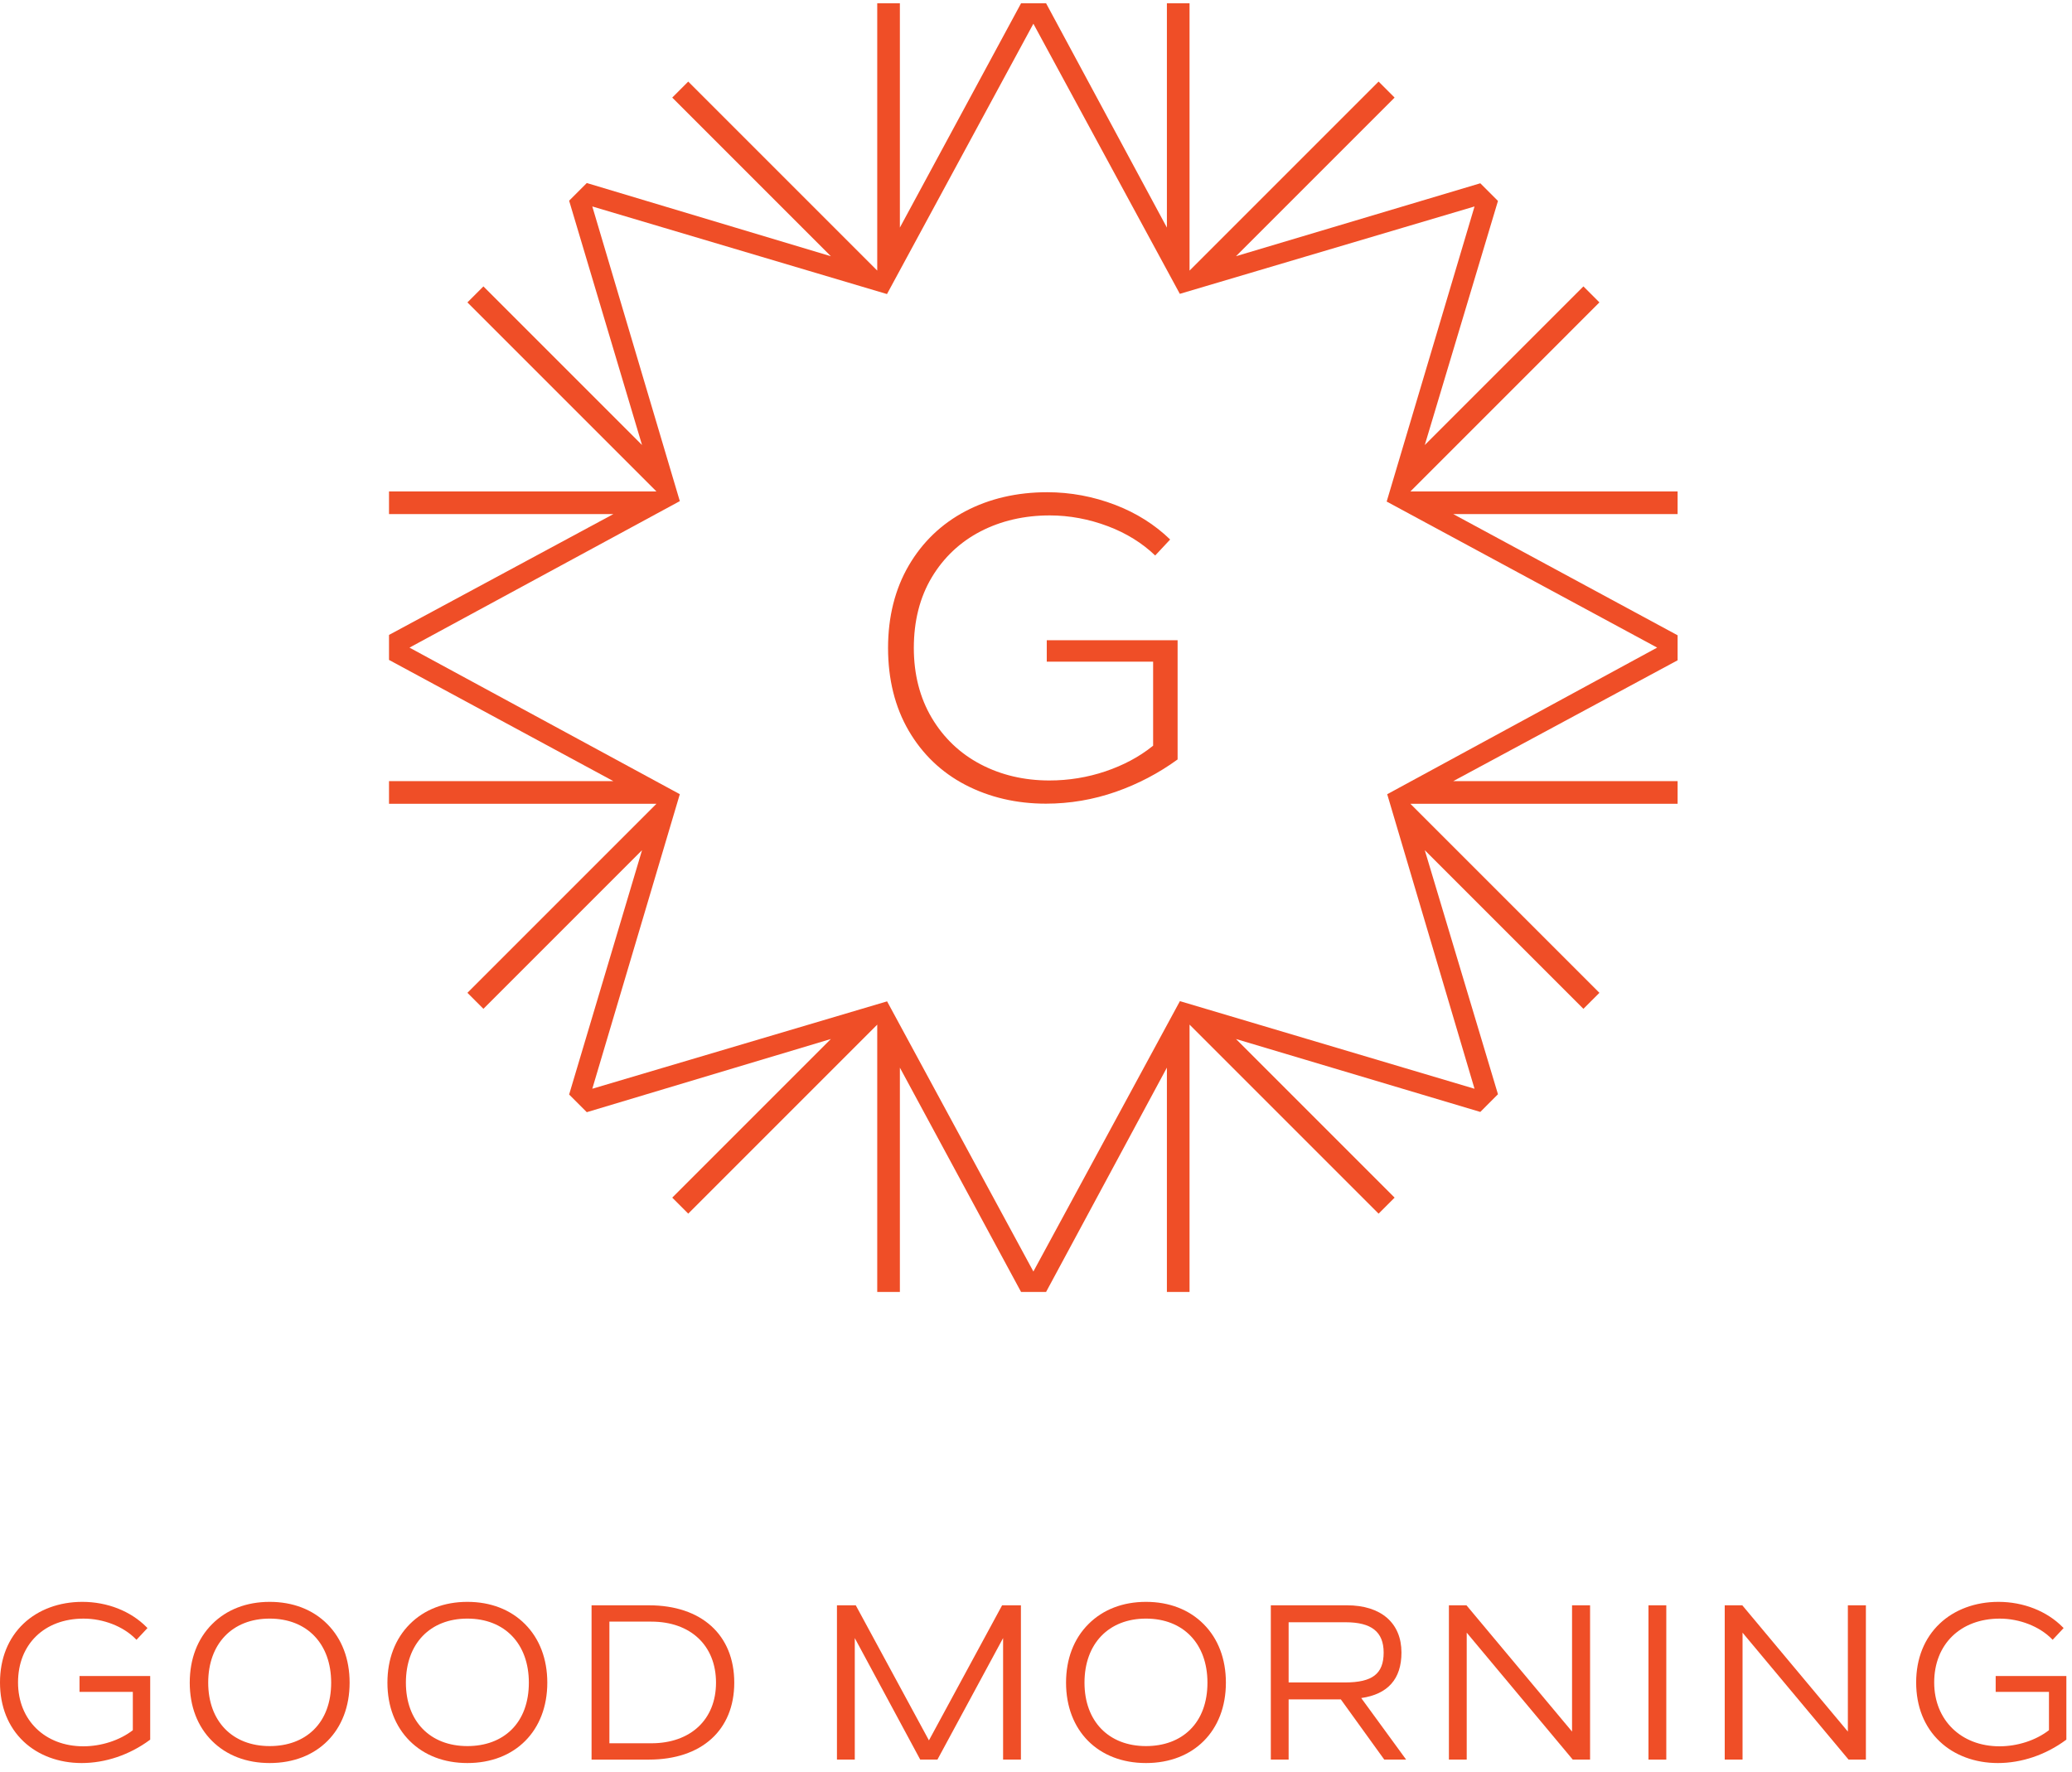
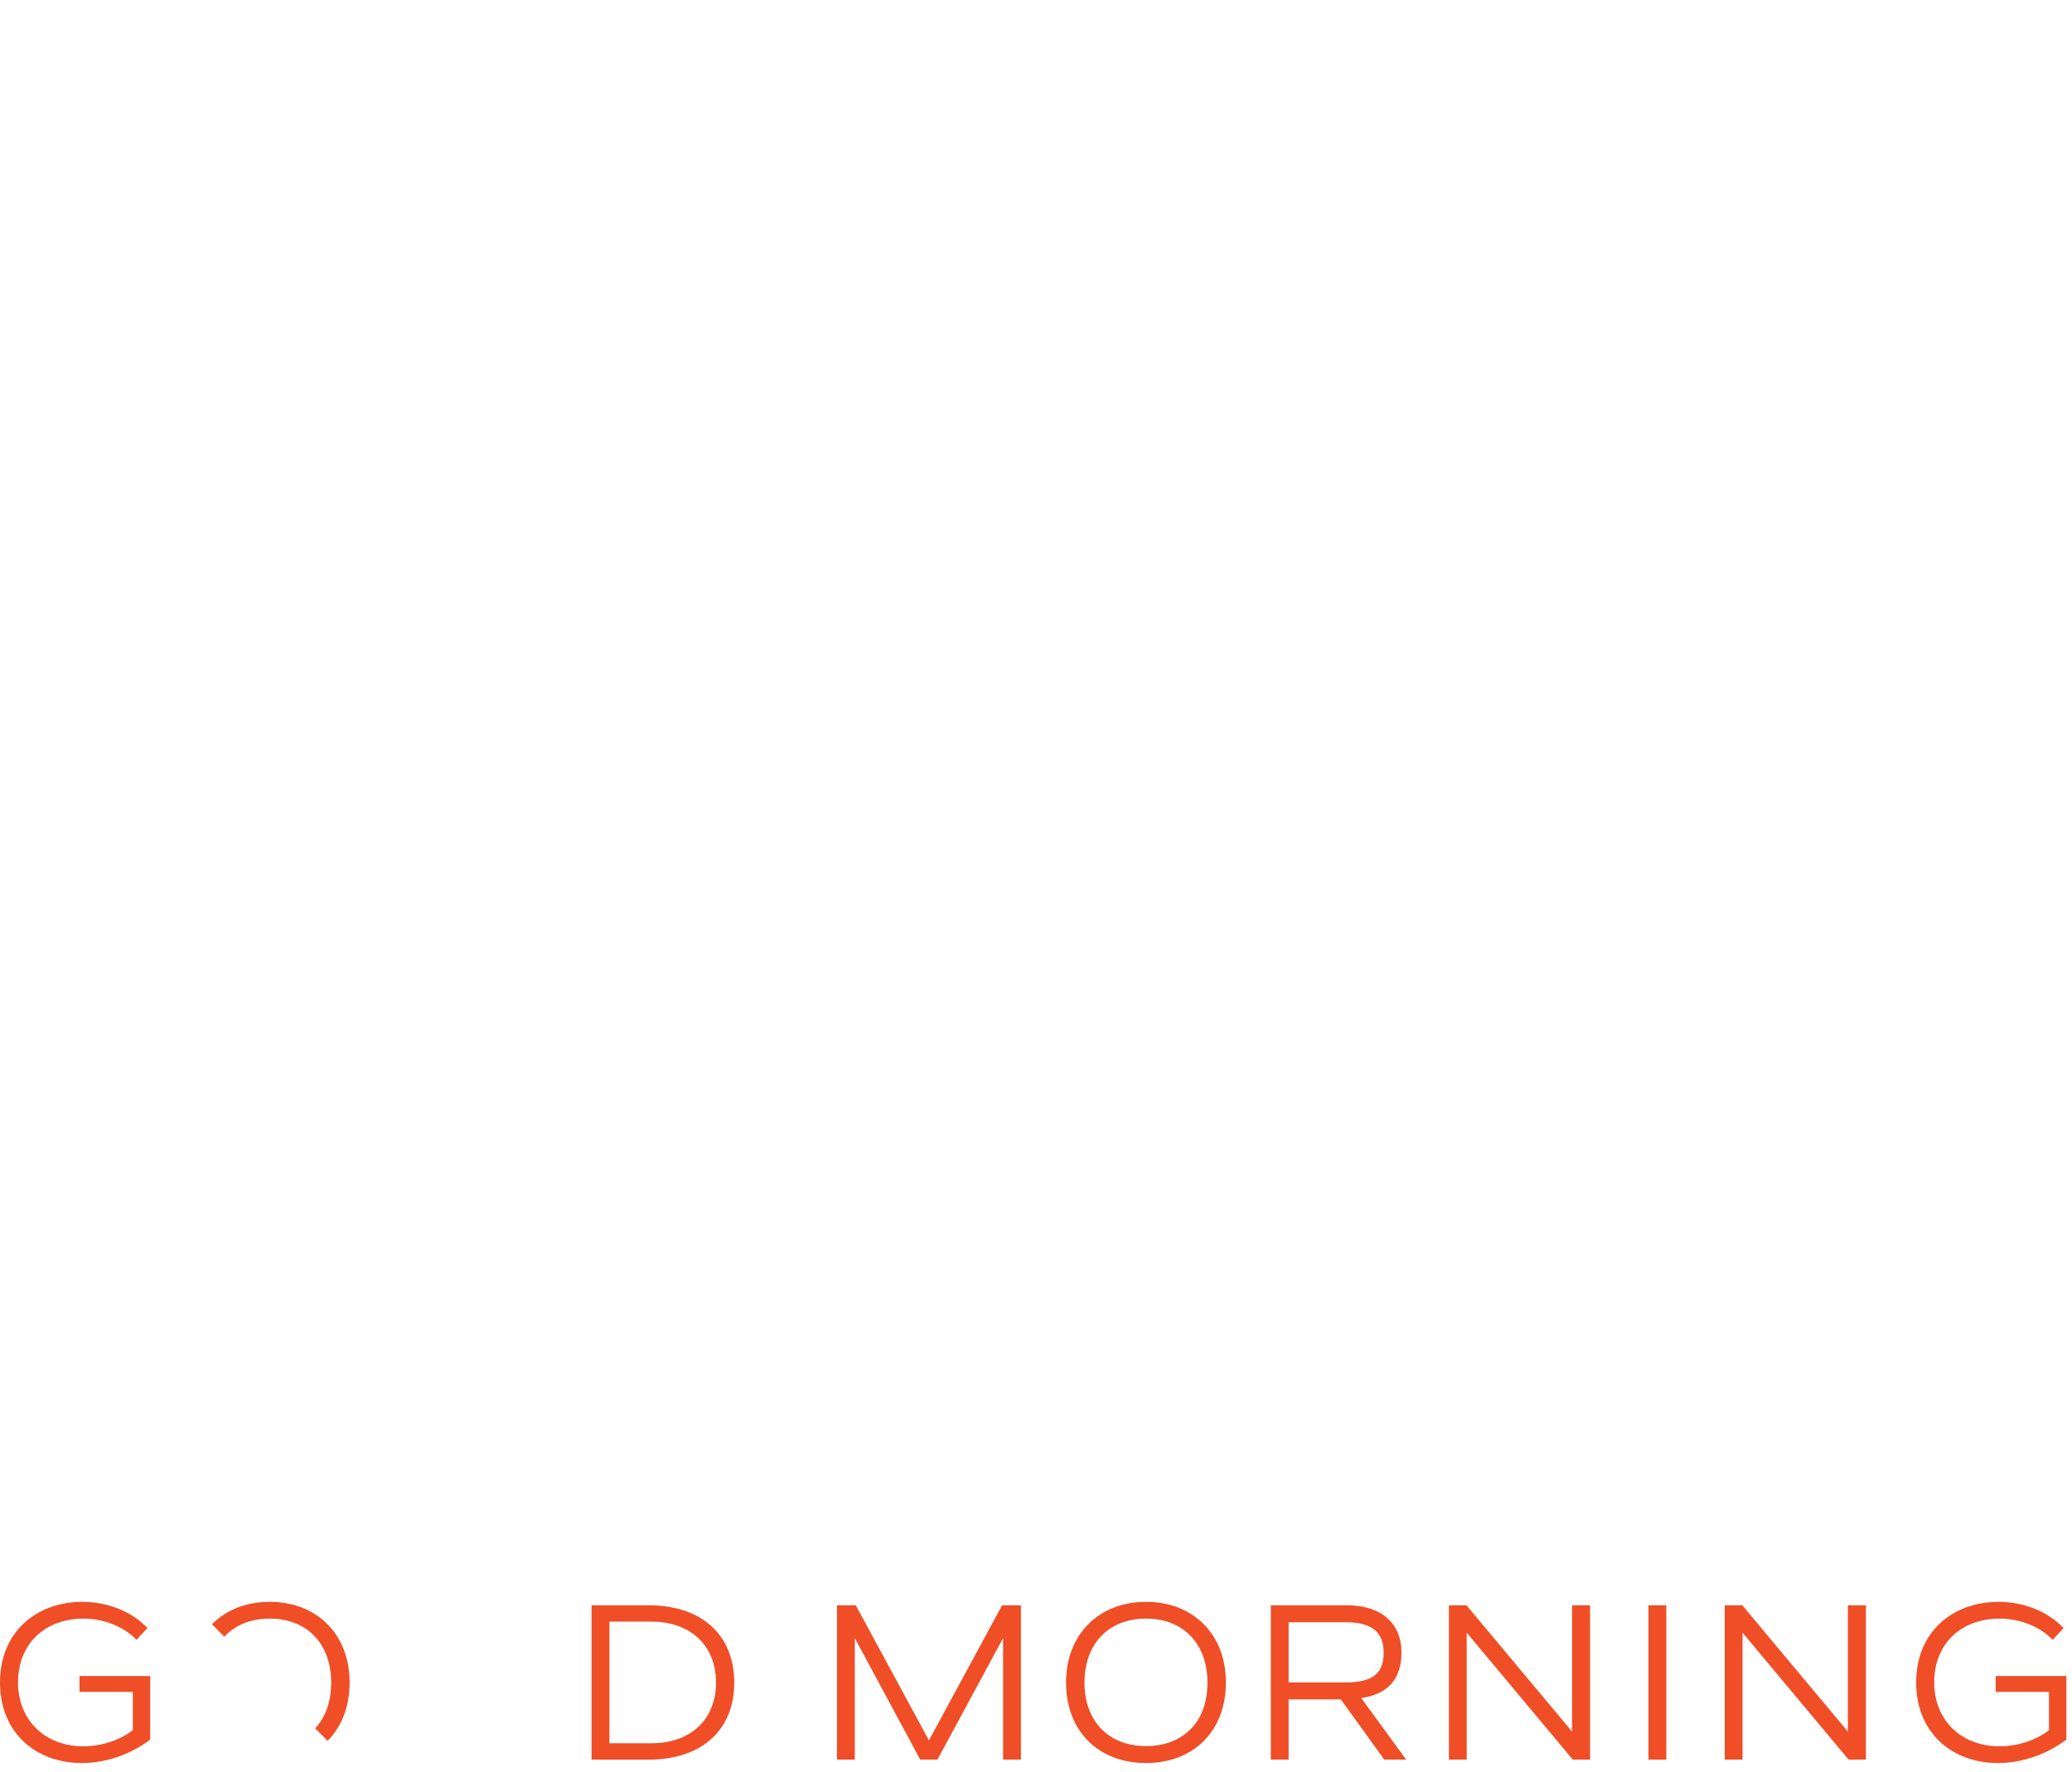
<svg xmlns="http://www.w3.org/2000/svg" xmlns:xlink="http://www.w3.org/1999/xlink" width="228px" height="195px" viewBox="0 0 228 195" version="1.1">
  <defs>
-     <path d="M0 0L141.796 0L141.796 141.806L0 141.806L0 0Z" transform="translate(0.806 0.358)" id="path_1" />
    <path d="M0 0L16.528 0L16.528 17.736L0 17.736L0 0Z" transform="translate(0 0.264)" id="path_2" />
-     <path d="M0 0L17.592 0L17.592 17.736L0 17.736L0 0Z" transform="translate(0.879 0.264)" id="path_3" />
-     <path d="M0 0L17.592 0L17.592 17.736L0 17.736L0 0Z" transform="translate(0.632 0.264)" id="path_4" />
+     <path d="M0 0L17.592 0L17.592 17.736L0 0Z" transform="translate(0.879 0.264)" id="path_3" />
    <path d="M0 193.642L227.378 193.642L227.378 0L0 0L0 193.642Z" transform="translate(0 0.358)" id="path_5" />
    <clipPath id="mask_1">
      <use xlink:href="#path_1" />
    </clipPath>
    <clipPath id="mask_2">
      <use xlink:href="#path_2" />
    </clipPath>
    <clipPath id="mask_3">
      <use xlink:href="#path_3" />
    </clipPath>
    <clipPath id="mask_4">
      <use xlink:href="#path_4" />
    </clipPath>
    <clipPath id="mask_5">
      <use xlink:href="#path_5" />
    </clipPath>
  </defs>
  <g id="logo-GM">
-     <path d="M17.512 0C14.176 0 11.148 0.704 8.51 2.092C5.88 3.476 3.782 5.488 2.274 8.072C0.766 10.66 0 13.708 0 17.134C0 20.592 0.766 23.658 2.274 26.244C3.782 28.828 5.88 30.832 8.508 32.2C11.148 33.572 14.13 34.27 17.37 34.27C19.998 34.27 22.588 33.83 25.064 32.964C27.5 32.112 29.786 30.914 31.862 29.404L31.862 16.284L17.464 16.284L17.464 18.646L29.168 18.646L29.168 27.89L29.062 27.974C27.628 29.122 25.9 30.042 23.926 30.712C21.954 31.378 19.876 31.718 17.748 31.718C14.976 31.718 12.432 31.118 10.184 29.938C7.928 28.756 6.12 27.036 4.81 24.83C3.5 22.626 2.836 20.036 2.836 17.134C2.836 14.17 3.5 11.556 4.81 9.368C6.122 7.178 7.93 5.474 10.184 4.306C12.434 3.142 14.994 2.552 17.796 2.552C19.958 2.552 22.118 2.956 24.218 3.75C26.224 4.51 27.964 5.59 29.396 6.962L31.042 5.202C29.354 3.568 27.326 2.288 25.01 1.398C22.598 0.47 20.076 0 17.512 0" transform="translate(97.72 54.163)" id="Fill-1" fill="#EF4E27" fill-rule="evenodd" stroke="none" />
    <g id="Group-5" transform="translate(42 0)">
      <path d="M0 0L141.796 0L141.796 141.806L0 141.806L0 0Z" transform="translate(0.806 0.358)" id="Clip-4" fill="none" fill-rule="evenodd" stroke="none" />
      <g clip-path="url(#mask_1)">
        <path d="M85.598 141.806L88.09 141.806L88.09 112.386L108.892 133.188L110.654 131.426L93.2 113.972L120.084 121.996L122.028 120.05L113.974 93.194L131.43 110.65L133.192 108.888L112.39 88.086L141.796 88.086L141.796 85.594L117.108 85.594L141.796 72.298L141.796 69.548L117.11 56.212L141.796 56.212L141.796 53.72L112.39 53.72L133.192 32.918L131.43 31.156L113.974 48.612L122.028 21.754L120.084 19.81L93.2 27.834L110.654 10.38L108.892 8.618L88.09 29.42L88.09 0L85.598 0L85.598 24.686L72.302 0L69.552 0L56.216 24.682L56.216 0L53.724 0L53.724 29.416L32.926 8.618L31.166 10.38L48.62 27.836L21.764 19.782L19.82 21.726L27.842 48.61L10.388 31.156L8.628 32.918L29.43 53.72L0 53.72L0 56.212L24.686 56.212L0 69.508L0 72.258L24.684 85.594L0 85.594L0 88.086L29.43 88.086L8.628 108.888L10.388 110.65L27.842 93.196L19.82 120.08L21.764 122.024L48.62 113.97L31.166 131.426L32.926 133.188L53.724 112.39L53.724 141.806L56.216 141.806L56.216 117.124L69.552 141.806L72.302 141.806L85.598 117.12L85.598 141.806ZM70.906 139.554L54.808 109.828L22.37 119.444L32 87.032L2.254 70.904L32 54.784L22.37 22.36L54.796 32L70.906 2.252L87.02 31.976L119.45 22.36L109.782 54.832L139.544 70.902L109.84 87.036L119.448 119.446L87.03 109.804L70.906 139.554Z" transform="translate(0.806 0.358)" id="Fill-3" fill="#EF4E27" fill-rule="evenodd" stroke="none" />
      </g>
    </g>
    <g id="Group-8" transform="translate(0 176)">
      <path d="M0 0L16.528 0L16.528 17.736L0 17.736L0 0Z" transform="translate(0 0.264)" id="Clip-7" fill="none" fill-rule="evenodd" stroke="none" />
      <g clip-path="url(#mask_2)">
        <path d="M8.75 9.908L14.616 9.908L14.616 14.122C13.186 15.232 11.154 15.894 9.174 15.894C4.942 15.894 1.984 13.004 1.984 8.868C1.984 4.666 4.884 1.844 9.198 1.844C11.372 1.844 13.562 2.698 14.916 4.072L15.018 4.176L16.228 2.882L16.134 2.786C14.386 1.016 11.808 0 9.056 0C6.514 0 4.22 0.85 2.594 2.39C0.898 4 0 6.24 0 8.868C0 11.516 0.9 13.766 2.604 15.374C4.216 16.896 6.484 17.736 8.986 17.736C11.6 17.736 14.26 16.836 16.472 15.202L16.528 15.16L16.528 8.16L8.75 8.16L8.75 9.908Z" transform="translate(-0 0.264)" id="Fill-6" fill="#EF4E27" fill-rule="evenodd" stroke="none" />
      </g>
    </g>
    <g id="Group-11" transform="translate(20 176)">
-       <path d="M0 0L17.592 0L17.592 17.736L0 17.736L0 0Z" transform="translate(0.879 0.264)" id="Clip-10" fill="none" fill-rule="evenodd" stroke="none" />
      <g clip-path="url(#mask_3)">
        <path d="M8.796 0C6.25 0 4.06 0.846 2.462 2.448C0.85 4.062 0 6.29 0 8.892C0 11.49 0.85 13.71 2.462 15.312C4.056 16.896 6.246 17.736 8.796 17.736C14.058 17.736 17.592 14.18 17.592 8.892C17.592 6.286 16.744 4.06 15.14 2.448C13.544 0.846 11.35 0 8.796 0M8.796 15.87C4.686 15.87 2.032 13.13 2.032 8.892C2.032 4.61 4.686 1.842 8.796 1.842C12.906 1.842 15.562 4.61 15.562 8.892C15.562 11.05 14.9 12.842 13.648 14.07C12.452 15.248 10.774 15.87 8.796 15.87" transform="translate(0.879 0.264)" id="Fill-9" fill="#EF4E27" fill-rule="evenodd" stroke="none" />
      </g>
    </g>
    <g id="Group-14" transform="translate(42 176)">
-       <path d="M0 0L17.592 0L17.592 17.736L0 17.736L0 0Z" transform="translate(0.632 0.264)" id="Clip-13" fill="none" fill-rule="evenodd" stroke="none" />
      <g clip-path="url(#mask_4)">
        <path d="M8.796 0C6.25 0 4.06 0.846 2.462 2.448C0.852 4.062 0 6.29 0 8.892C0 11.49 0.852 13.71 2.462 15.312C4.056 16.896 6.246 17.736 8.796 17.736C14.058 17.736 17.592 14.18 17.592 8.892C17.592 6.286 16.744 4.06 15.14 2.448C13.544 0.846 11.35 0 8.796 0M8.796 15.87C4.686 15.87 2.032 13.13 2.032 8.892C2.032 4.61 4.686 1.842 8.796 1.842C12.906 1.842 15.562 4.61 15.562 8.892C15.562 11.05 14.9 12.842 13.65 14.07C12.452 15.248 10.774 15.87 8.796 15.87" transform="translate(0.632 0.264)" id="Fill-12" fill="#EF4E27" fill-rule="evenodd" stroke="none" />
      </g>
    </g>
    <path d="M6.314 0L0 0L0 16.978L6.314 16.978C12.104 16.978 15.702 13.734 15.702 8.512C15.702 3.262 12.104 0 6.314 0M6.574 15.182L1.962 15.182L1.962 1.796L6.574 1.796C10.9 1.796 13.694 4.432 13.694 8.512C13.694 12.564 10.9 15.182 6.574 15.182" transform="translate(65.095 176.643)" id="Fill-15" fill="#EF4E27" fill-rule="evenodd" stroke="none" />
    <path d="M10.122 14.864L2.11 0.074L2.07 0L0 0L0 16.978L1.962 16.978L1.962 3.608L9.124 16.906L9.164 16.978L11.058 16.978L18.282 3.608L18.282 16.978L20.244 16.978L20.244 0L18.174 0L10.122 14.864Z" transform="translate(92.097 176.642)" id="Fill-17" fill="#EF4E27" fill-rule="evenodd" stroke="none" />
    <path d="M13.55 13.896L1.974 0.05L1.93 0L0 0L0 16.978L1.96 16.978L1.96 3.012L13.586 16.93L13.626 16.978L15.534 16.978L15.534 0L13.55 0L13.55 13.896Z" transform="translate(159.436 176.642)" id="Fill-19" fill="#EF4E27" fill-rule="evenodd" stroke="none" />
    <path d="M0 193.642L227.378 193.642L227.378 0L0 0L0 193.642Z" transform="translate(0 0.358)" id="Clip-22" fill="none" fill-rule="evenodd" stroke="none" />
    <g clip-path="url(#mask_5)">
      <path d="M0.02 16.978L1.98 16.978L1.98 0L0.02 0L0.02 16.978Z" transform="translate(181.376 176.642)" id="Fill-21" fill="#EF4E27" fill-rule="evenodd" stroke="none" />
      <path d="M13.55 13.896L1.974 0.05L1.932 0L0 0L0 16.978L1.96 16.978L1.96 3.012L13.586 16.93L13.626 16.978L15.534 16.978L15.534 0L13.55 0L13.55 13.896Z" transform="translate(189.787 176.642)" id="Fill-23" fill="#EF4E27" fill-rule="evenodd" stroke="none" />
      <path d="M8.796 0C6.25 0 4.06 0.846 2.462 2.448C0.85 4.062 0 6.29 0 8.892C0 14.18 3.534 17.736 8.796 17.736C14.056 17.736 17.59 14.18 17.59 8.892C17.59 6.286 16.744 4.06 15.138 2.448C13.544 0.846 11.35 0 8.796 0M8.796 15.87C4.686 15.87 2.03 13.13 2.03 8.892C2.03 4.61 4.686 1.842 8.796 1.842C12.906 1.842 15.56 4.61 15.56 8.892C15.56 11.05 14.9 12.84 13.648 14.07C12.452 15.248 10.774 15.87 8.796 15.87" transform="translate(117.306 176.264)" id="Fill-24" fill="#EF4E27" fill-rule="evenodd" stroke="none" />
      <path d="M14.376 5.202C14.376 1.946 12.13 0 8.37 0L0 0L0 16.978L1.96 16.978L1.96 10.356L7.706 10.356L12.442 16.92L12.484 16.978L14.89 16.978L9.948 10.206C12.886 9.786 14.376 8.104 14.376 5.202L14.376 5.202ZM1.96 1.866L8.228 1.866C11.084 1.866 12.416 2.926 12.416 5.202C12.416 7.538 11.182 8.49 8.158 8.49L1.96 8.49L1.96 1.866Z" transform="translate(139.839 176.642)" id="Fill-25" fill="#EF4E27" fill-rule="evenodd" stroke="none" />
      <path d="M8.75 8.16L8.75 9.908L14.614 9.908L14.614 14.12C13.186 15.232 11.154 15.894 9.174 15.894C4.94 15.894 1.984 13.004 1.984 8.868C1.984 4.666 4.88 1.844 9.198 1.844C11.372 1.844 13.56 2.698 14.916 4.072L15.018 4.176L16.226 2.882L16.13 2.786C14.384 1.016 11.804 0 9.054 0C6.514 0 4.218 0.85 2.594 2.39C0.898 4 0 6.24 0 8.868C0 11.516 0.898 13.766 2.604 15.374C4.214 16.896 6.48 17.736 8.986 17.736C11.6 17.736 14.26 16.836 16.468 15.202L16.528 15.16L16.528 8.16L8.75 8.16Z" transform="translate(210.852 176.264)" id="Fill-26" fill="#EF4E27" fill-rule="evenodd" stroke="none" />
    </g>
  </g>
</svg>